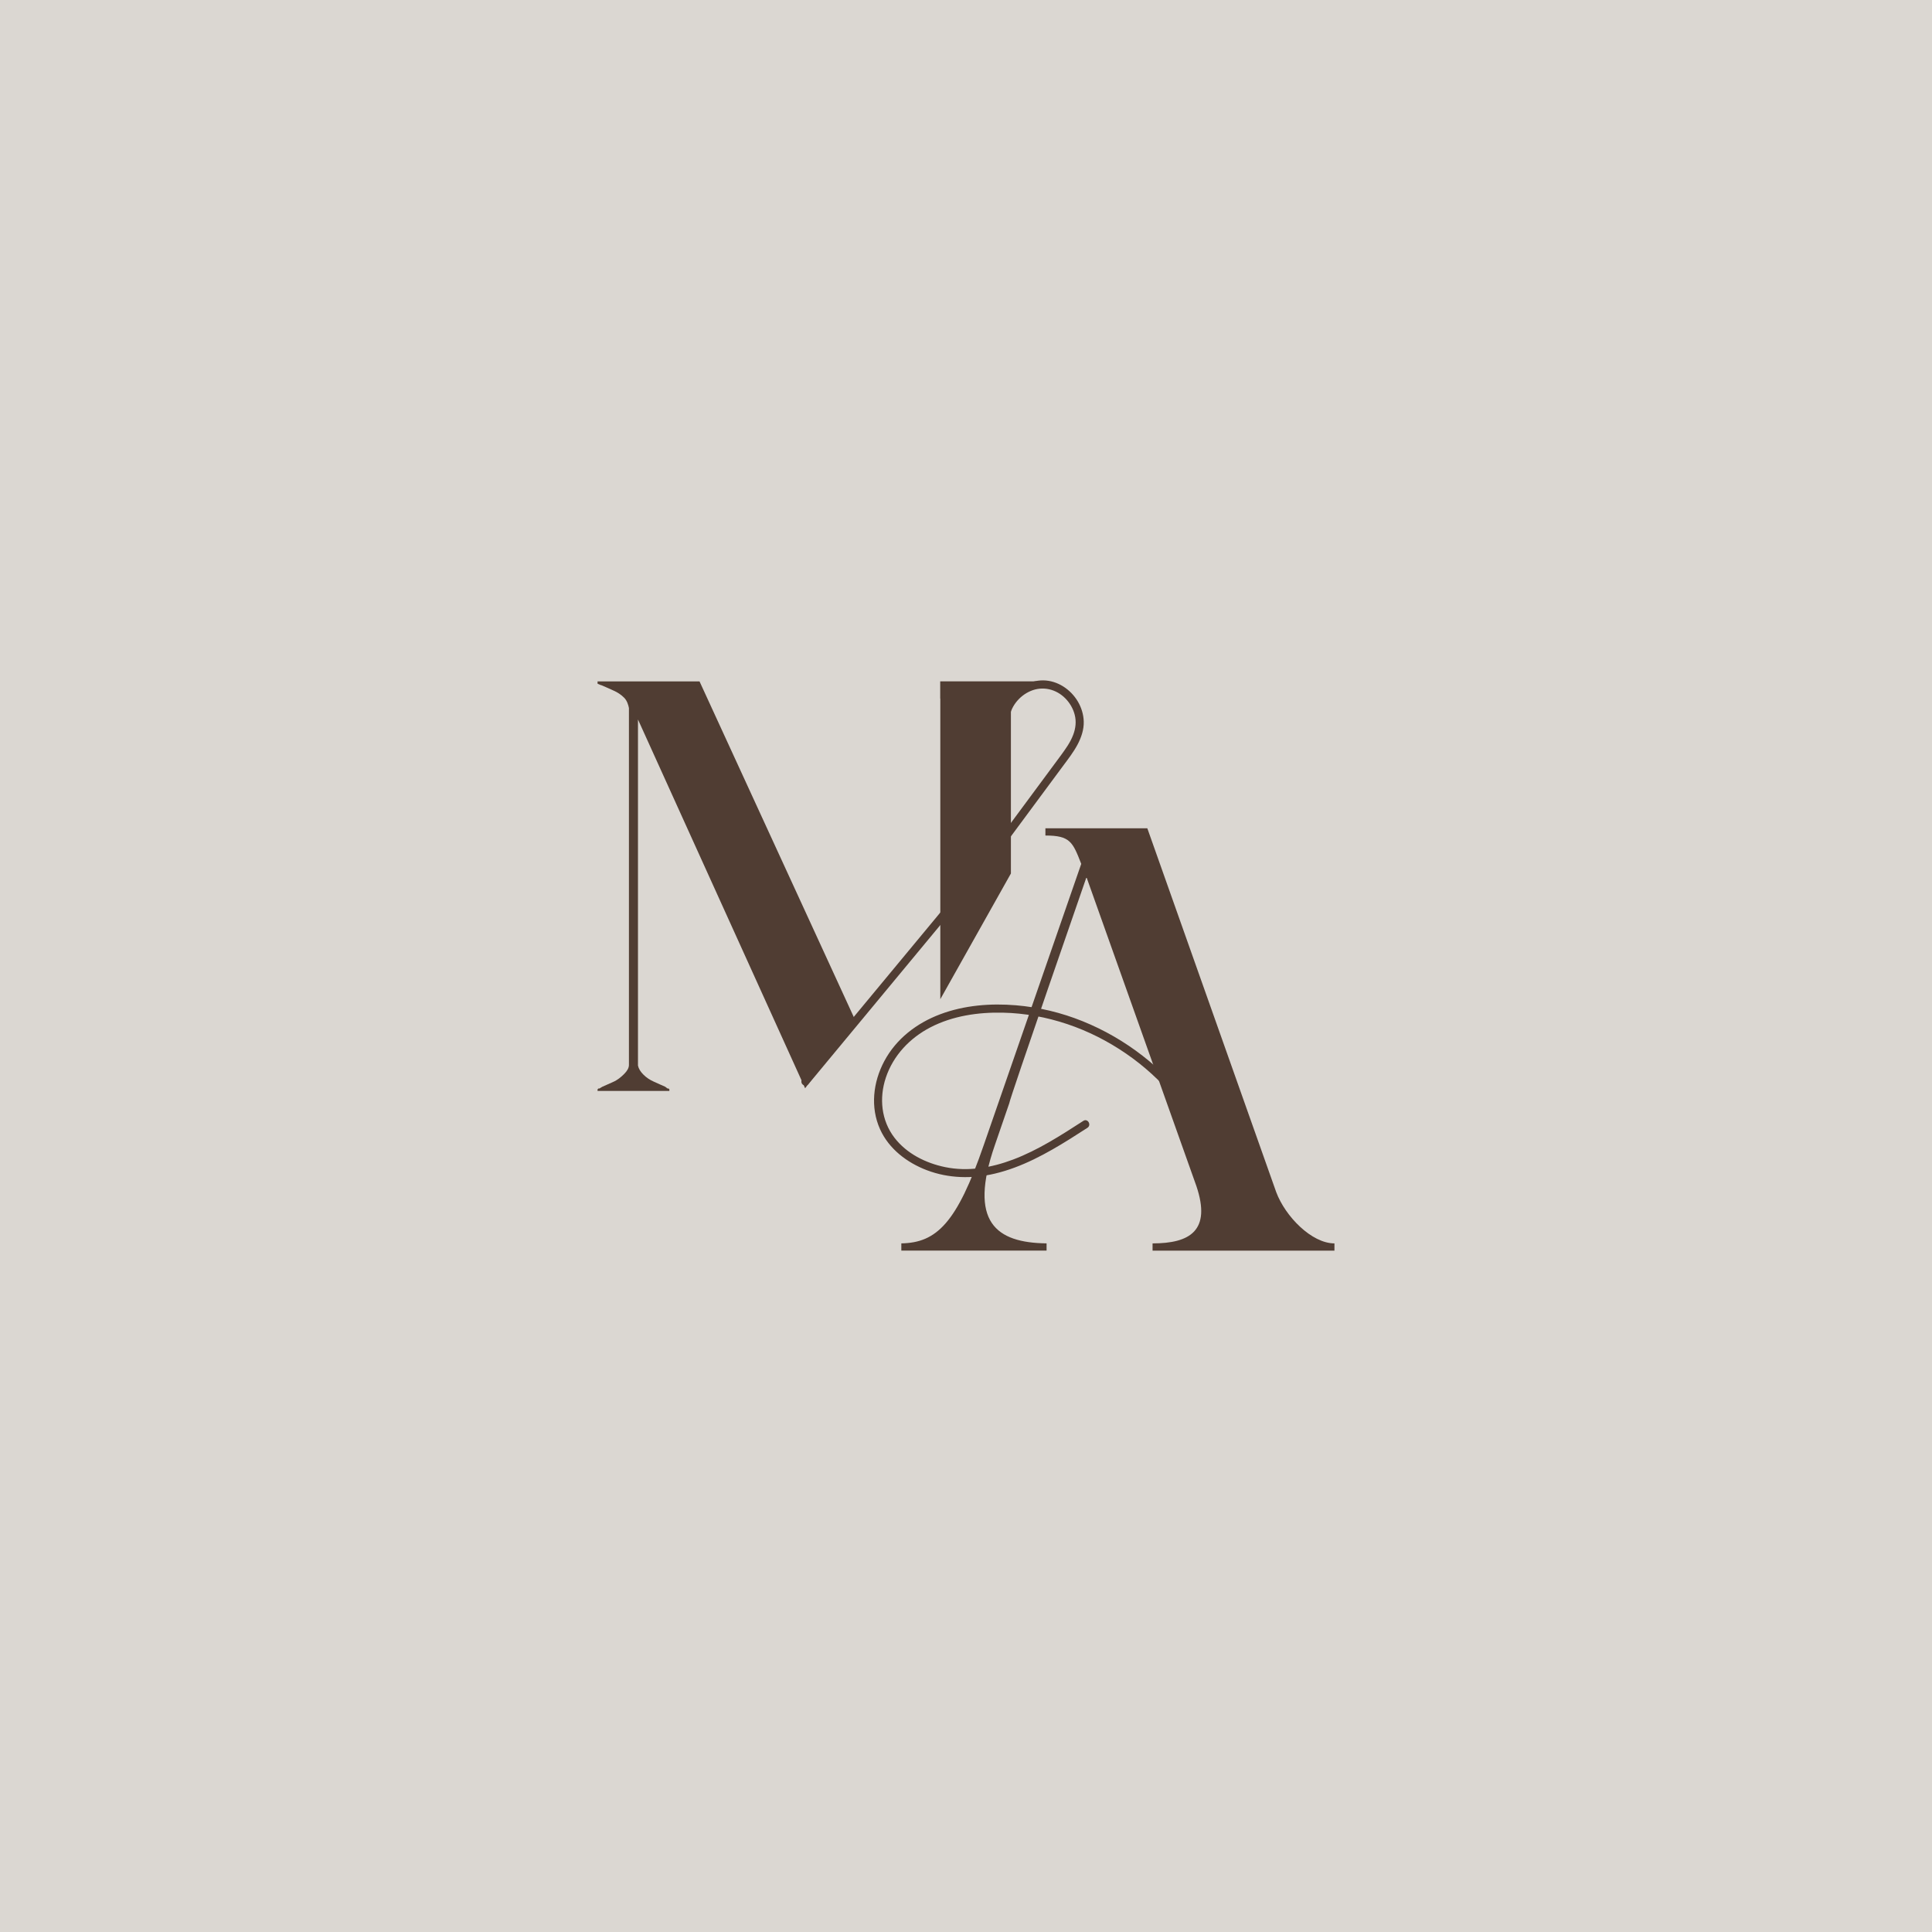
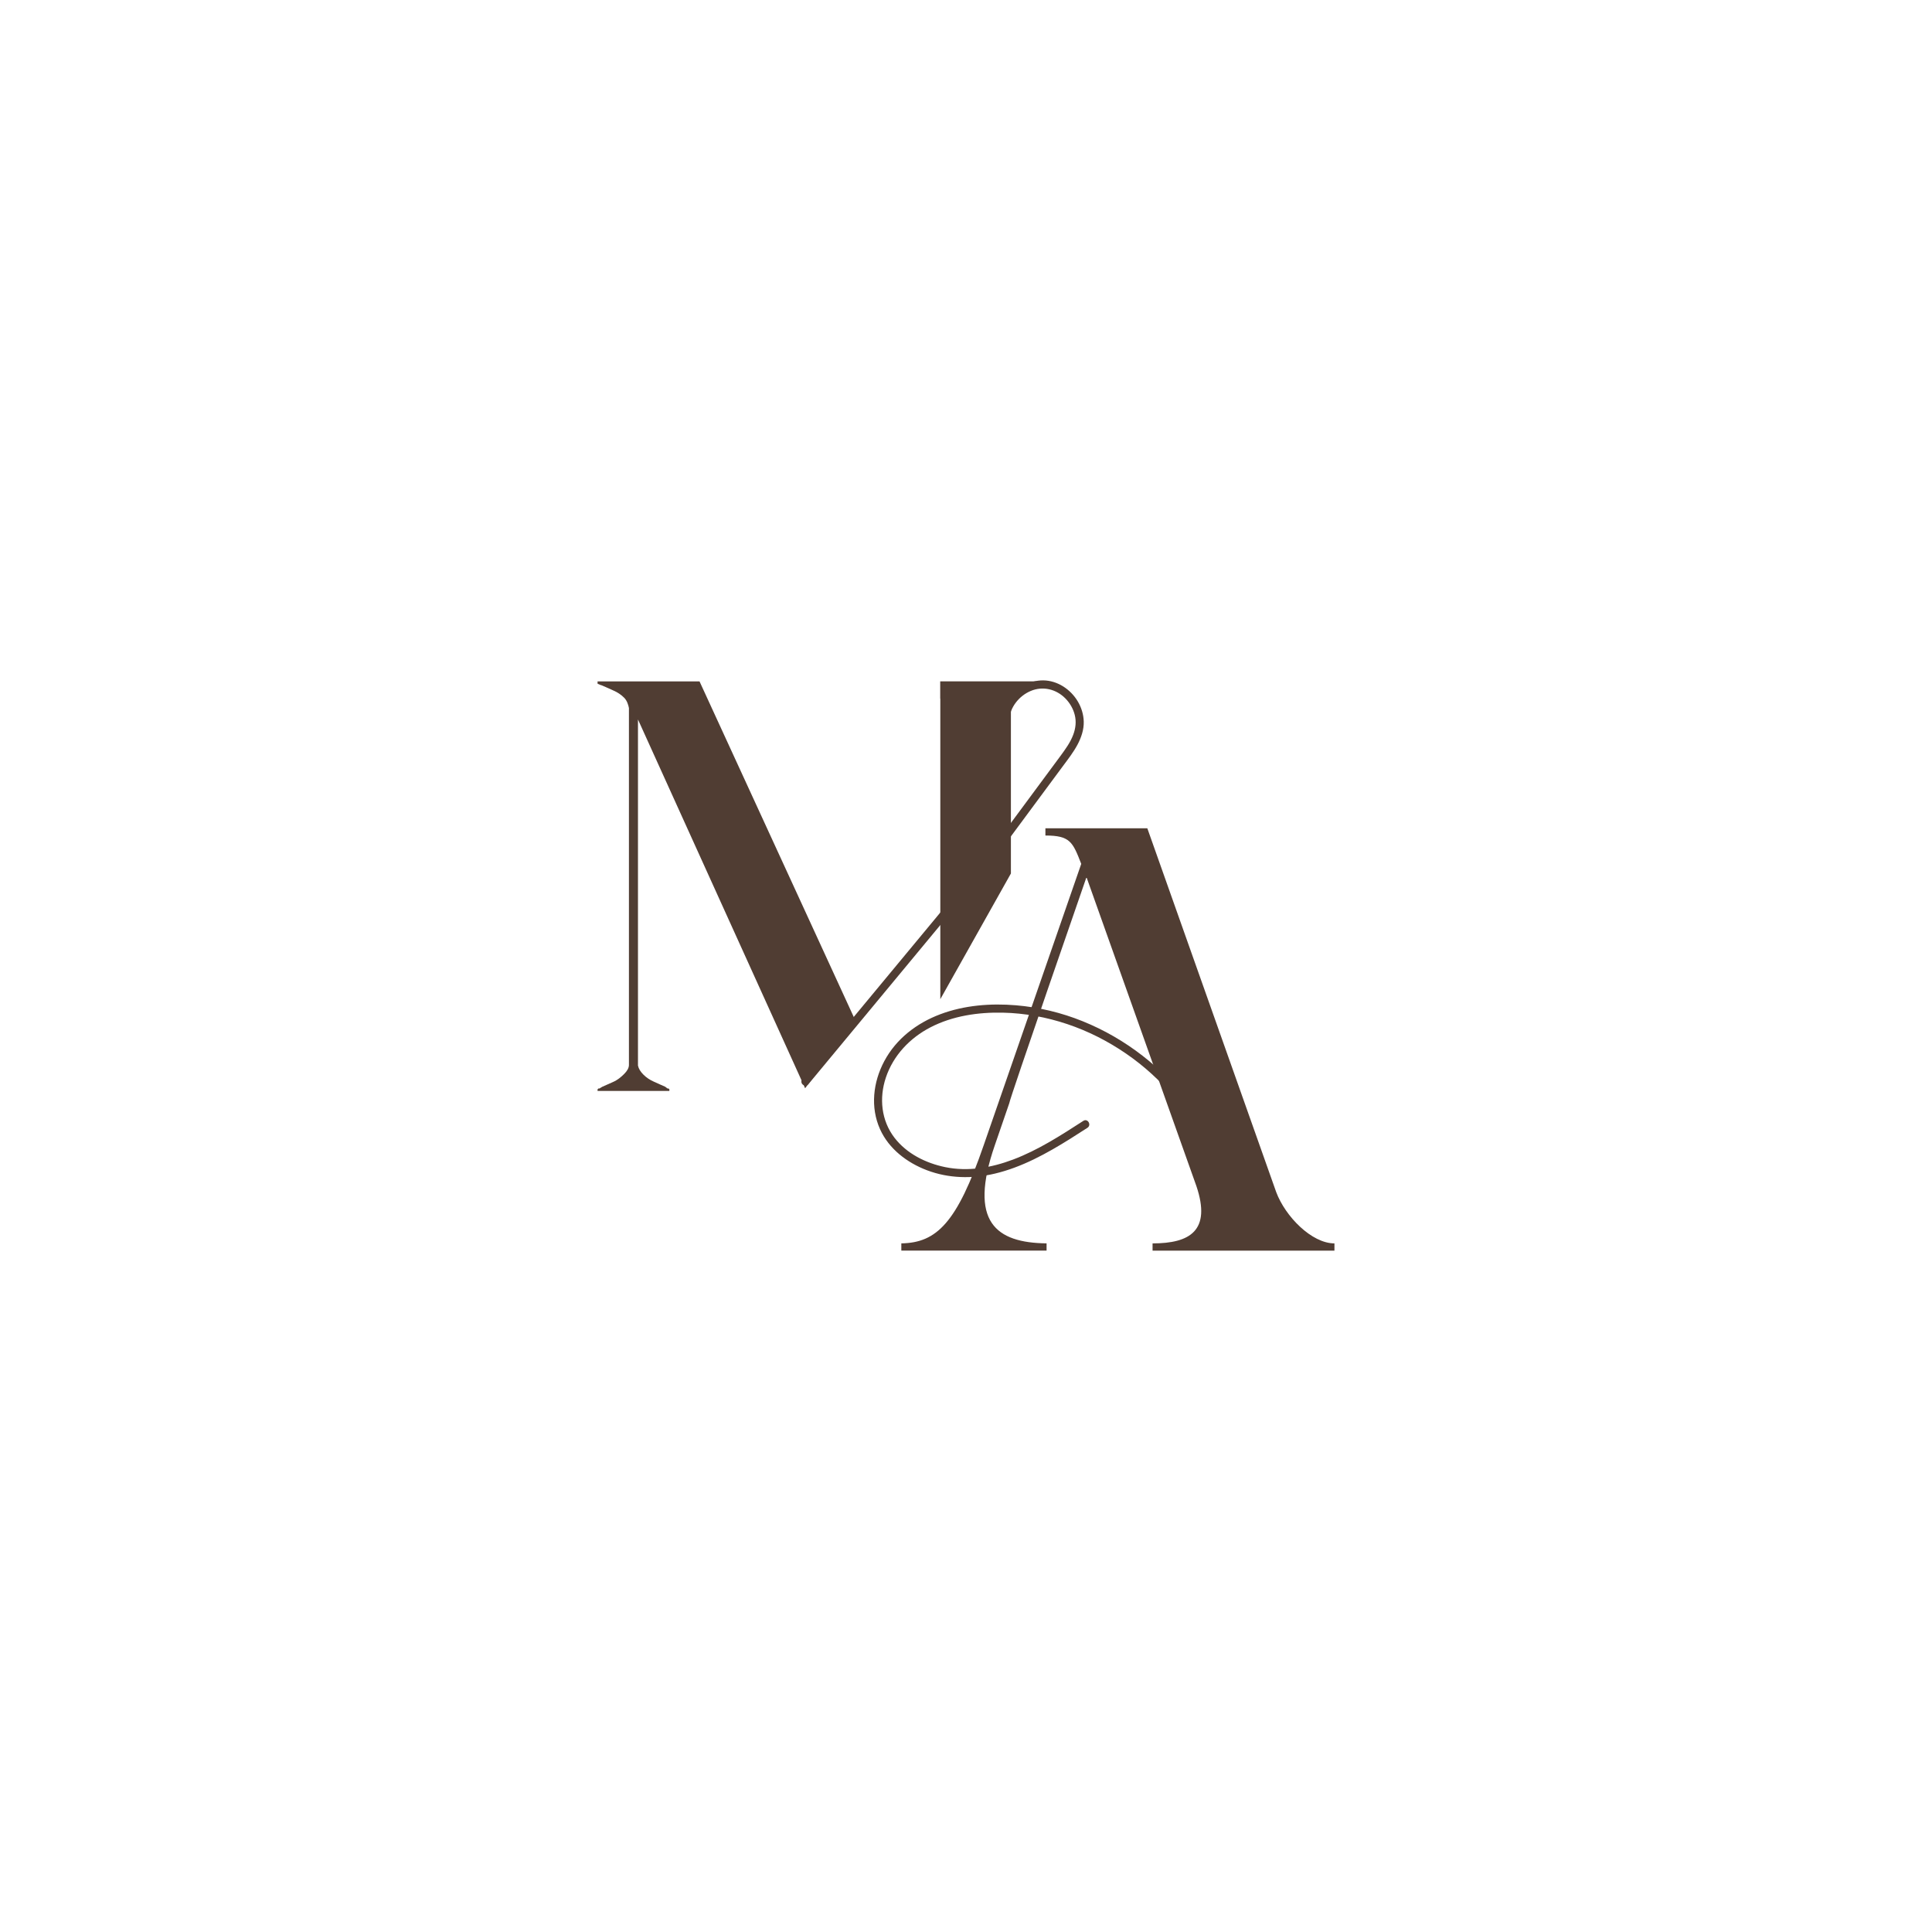
<svg xmlns="http://www.w3.org/2000/svg" version="1.1" id="Слой_1" x="0px" y="0px" viewBox="0 0 1080 1080" style="enable-background:new 0 0 1080 1080;" xml:space="preserve">
  <style type="text/css"> .st0{fill:#DBD7D2;} .st1{fill:#332721;} .st2{fill:#503D33;} </style>
-   <rect x="-15.78" y="-7.62" class="st0" width="1111.55" height="1104.16" />
  <rect x="-1223.09" y="-7.62" class="st1" width="1102.98" height="1104.16" />
  <g>
    <g>
-       <path class="st0" d="M-502.93,666.39l-72.05-203.38h-56.97v4.05c13.9,0,15.28,3.71,20.03,15.85l-54.49,157.17 c-14.99,43.51-26.33,54.64-46.08,54.97v4.05h81.19v-4.05c-28.16-0.34-43.89-11.8-28.89-54.97l8.01-23.29 c0.07-2.06,43.19-126.46,43.19-126.46l61.44,172.69c8.41,24.96-3.66,32.04-24.5,32.04v4.05h101.67v-4.05 C-483.12,695.06-497.86,679.99-502.93,666.39z" />
+       <path class="st0" d="M-502.93,666.39l-72.05-203.38h-56.97v4.05c13.9,0,15.28,3.71,20.03,15.85l-54.49,157.17 v4.05h81.19v-4.05c-28.16-0.34-43.89-11.8-28.89-54.97l8.01-23.29 c0.07-2.06,43.19-126.46,43.19-126.46l61.44,172.69c8.41,24.96-3.66,32.04-24.5,32.04v4.05h101.67v-4.05 C-483.12,695.06-497.86,679.99-502.93,666.39z" />
    </g>
    <path class="st0" d="M-842.5,608.48h-0.68c-0.34-0.34-1.01-0.68-1.35-1.01c-1.69-0.67-3.71-1.69-6.07-2.7 c-2.36-1.01-4.38-2.36-6.07-4.05s-2.7-3.37-3.04-5.06V402.19l93.44,206.16l28.12-37.82L-825.3,380.9h-57v1.35h0.34 c0.34,0.34,0.34,0.34,0.67,0.34c0.34,0.34,1.01,0.34,1.69,0.67c1.69,0.68,3.71,1.69,6.07,2.7c2.36,1.01,4.38,2.36,6.07,4.05 c1.69,1.69,2.36,4.1,2.7,5.78v199.54c0,1.69-1.01,3.37-2.7,5.06c-1.69,1.69-3.71,3.37-6.07,4.39c-2.36,1.01-4.39,2.02-6.07,2.7 l-1.69,1.01h-0.67c0,0.34,0,0.34-0.34,0.34v1.01h40.14v-1.01C-842.5,608.82-842.5,608.82-842.5,608.48z" />
-     <path class="st0" d="M-690.76,380.9L-690.76,380.9l0,9.69l0.06-0.14v168.1l39.46-70.26v-93.8c0-1.69,1.01-3.37,2.7-5.06 c1.69-1.69,3.71-3.04,6.07-4.38c0.22-2.2,8.94-4.16,8.94-4.16H-690.76z" />
    <g>
      <g>
        <path class="st0" d="M-764.53,606.15c1.77-2.13,3.53-4.26,5.3-6.39c4.57-5.52,9.15-11.03,13.72-16.55 c6.29-7.59,12.58-15.17,18.87-22.76c6.91-8.34,13.83-16.68,20.74-25.02c6.45-7.78,12.9-15.55,19.34-23.33 c4.89-5.9,9.78-11.8,14.67-17.7c2.24-2.7,4.51-5.39,6.73-8.11c1.52-1.87,2.89-3.86,4.32-5.8c3.21-4.33,6.41-8.67,9.62-13 c6.46-8.73,12.93-17.47,19.39-26.2c3.26-4.4,6.51-8.8,9.77-13.2c2.85-3.85,5.83-7.66,8.08-11.91c2.08-3.93,3.57-8.32,3.45-12.82 c-0.1-3.95-1.31-7.87-3.33-11.26c-4.03-6.76-11.31-11.67-19.3-11.74c-8.01-0.07-15.6,4.56-19.93,11.17 c-2.14,3.26-3.36,7.03-3.59,10.92c-0.17,2.87,4.3,2.86,4.46,0c0.41-7.12,5.56-13.47,12.02-16.2c6.83-2.89,14.31-1.05,19.45,4.17 c2.49,2.53,4.32,5.68,5.21,9.12c0.98,3.8,0.53,7.6-0.85,11.25c-1.6,4.23-4.33,8-6.99,11.61c-3.1,4.22-6.23,8.42-9.35,12.64 c-6.31,8.53-12.63,17.07-18.94,25.6c-5.48,7.41-11.03,15.3-16.55,22.38c-1.83,2.35-3.81,4.59-5.71,6.88 c-4.54,5.47-9.08,10.95-13.61,16.42c-6.16,7.43-12.31,14.85-18.47,22.28c-6.76,8.15-13.51,16.3-20.27,24.45 c-6.34,7.65-12.68,15.29-19.02,22.94c-4.92,5.93-9.84,11.87-14.76,17.8c-2.44,2.94-4.88,5.88-7.32,8.83 c-0.11,0.13-0.21,0.26-0.32,0.39c-0.77,0.93-0.91,2.25,0,3.16C-766.89,606.94-765.3,607.08-764.53,606.15L-764.53,606.15z" />
      </g>
    </g>
    <g>
      <g>
        <path class="st0" d="M-533.2,651.94c-4.09-12.18-10.07-23.7-17.63-34.08c-7.57-10.4-16.58-19.71-26.74-27.61 c-10.24-7.96-21.47-14.47-33.49-19.33c-11.91-4.82-24.52-7.86-37.33-8.93c-14.15-1.18-28.91-0.03-42.28,5 c-13.15,4.94-24.64,13.7-31.32,26.23c-6.25,11.71-7.89,25.74-2.35,38.04c4.96,11.01,15.1,18.69,26.17,22.89 c12.16,4.62,25.34,4.88,37.92,1.91c15.17-3.58,29.03-11.25,42.15-19.45c3.24-2.02,6.45-4.09,9.66-6.17 c2.4-1.55,0.17-5.42-2.25-3.85c-12.55,8.11-25.29,16.35-39.34,21.65c-12.13,4.57-25.12,6.85-37.96,4.21 c-10.82-2.23-21.49-7.53-28.33-16.44c-7.41-9.66-8.62-22.19-4.83-33.57c4.14-12.42,13.44-22.21,24.95-28.16 c12.38-6.41,26.66-8.5,40.47-8.21c12.26,0.26,24.4,2.5,36.02,6.4c11.66,3.91,22.72,9.52,32.85,16.48 c10.09,6.93,19.23,15.25,27.08,24.64c7.86,9.4,14.41,19.98,19.17,31.28c1.15,2.71,2.17,5.48,3.11,8.27 C-536.6,655.83-532.29,654.67-533.2,651.94L-533.2,651.94z" />
      </g>
    </g>
  </g>
  <g>
    <g>
      <path class="st2" d="M713.41,666.39l-72.05-203.38h-56.97v4.05c13.9,0,15.28,3.71,20.03,15.85l-54.49,157.17 c-14.99,43.51-26.33,54.64-46.08,54.97v4.05h81.19v-4.05c-28.16-0.34-43.89-11.8-28.89-54.97l8.01-23.29 c0.07-2.06,43.19-126.46,43.19-126.46l61.44,172.69c8.41,24.96-3.66,32.04-24.5,32.04v4.05h101.67v-4.05 C733.22,695.06,718.48,679.99,713.41,666.39z" />
    </g>
    <path class="st2" d="M373.84,608.48h-0.68c-0.34-0.34-1.01-0.68-1.35-1.01c-1.69-0.67-3.71-1.69-6.07-2.7 c-2.36-1.01-4.38-2.36-6.07-4.05c-1.69-1.69-2.7-3.37-3.04-5.06V402.19l93.44,206.16l28.12-37.82L391.04,380.9h-57v1.35h0.34 c0.34,0.34,0.34,0.34,0.67,0.34c0.34,0.34,1.01,0.34,1.69,0.67c1.69,0.68,3.71,1.69,6.07,2.7c2.36,1.01,4.38,2.36,6.07,4.05 c1.69,1.69,2.36,4.1,2.7,5.78v199.54c0,1.69-1.01,3.37-2.7,5.06c-1.69,1.69-3.71,3.37-6.07,4.39c-2.36,1.01-4.39,2.02-6.07,2.7 l-1.69,1.01h-0.67c0,0.34,0,0.34-0.34,0.34v1.01h40.14v-1.01C373.84,608.82,373.84,608.82,373.84,608.48z" />
    <path class="st2" d="M525.58,380.9L525.58,380.9l0,9.69l0.06-0.14v168.1l39.46-70.26v-93.8c0-1.69,1.01-3.37,2.7-5.06 s3.71-3.04,6.07-4.38c0.22-2.2,8.94-4.16,8.94-4.16H525.58z" />
    <g>
      <g>
        <path class="st2" d="M451.82,606.16c1.77-2.13,3.53-4.26,5.3-6.39c4.57-5.52,9.15-11.03,13.72-16.55 c6.29-7.59,12.58-15.17,18.87-22.76c6.91-8.34,13.83-16.68,20.74-25.02c6.45-7.78,12.9-15.55,19.34-23.33 c4.89-5.9,9.78-11.8,14.67-17.7c2.24-2.7,4.51-5.39,6.73-8.11c1.52-1.87,2.89-3.87,4.32-5.8c3.21-4.33,6.41-8.67,9.62-13 c6.46-8.73,12.93-17.47,19.39-26.2c3.26-4.4,6.51-8.8,9.77-13.2c2.85-3.85,5.83-7.66,8.08-11.91c2.08-3.94,3.57-8.32,3.45-12.83 c-0.1-3.96-1.31-7.87-3.33-11.27c-4.03-6.76-11.32-11.67-19.32-11.75c-8.01-0.07-15.61,4.56-19.94,11.18 c-2.14,3.27-3.36,7.03-3.59,10.93c-0.17,2.89,4.33,2.88,4.5,0c0.41-7.11,5.55-13.45,12-16.18c6.82-2.89,14.3-1.05,19.43,4.17 c2.48,2.53,4.32,5.67,5.2,9.11c0.98,3.8,0.53,7.59-0.85,11.24c-1.59,4.23-4.33,7.99-6.98,11.61c-3.1,4.22-6.23,8.42-9.35,12.64 c-6.31,8.53-12.63,17.07-18.94,25.6c-5.48,7.41-11.04,15.31-16.54,22.37c-1.83,2.35-3.81,4.59-5.71,6.88 c-4.54,5.47-9.08,10.95-13.61,16.42c-6.16,7.43-12.31,14.85-18.47,22.28c-6.76,8.15-13.51,16.3-20.27,24.45 c-6.34,7.65-12.68,15.29-19.02,22.94c-4.92,5.93-9.84,11.87-14.76,17.8c-2.44,2.94-4.88,5.88-7.32,8.83 c-0.11,0.13-0.21,0.26-0.32,0.39c-0.78,0.93-0.92,2.27,0,3.18C449.44,606.96,451.04,607.1,451.82,606.16L451.82,606.16z" />
      </g>
    </g>
    <g>
      <g>
        <path class="st2" d="M683.15,651.93c-4.09-12.18-10.07-23.7-17.64-34.09c-7.57-10.41-16.58-19.72-26.75-27.62 c-10.24-7.96-21.48-14.47-33.5-19.33c-11.92-4.82-24.53-7.86-37.34-8.93c-14.15-1.18-28.91-0.03-42.28,5 c-13.15,4.94-24.65,13.7-31.33,26.24c-6.25,11.72-7.89,25.76-2.35,38.06c4.96,11.01,15.11,18.7,26.18,22.9 c12.17,4.62,25.35,4.88,37.93,1.91c15.17-3.58,29.03-11.25,42.15-19.45c3.24-2.02,6.45-4.09,9.66-6.17 c2.42-1.57,0.17-5.46-2.27-3.89c-12.55,8.11-25.29,16.35-39.33,21.65c-12.13,4.57-25.12,6.85-37.95,4.21 c-10.82-2.23-21.49-7.53-28.32-16.43c-7.41-9.66-8.62-22.18-4.83-33.56c4.14-12.42,13.44-22.2,24.95-28.15 c12.38-6.41,26.65-8.5,40.46-8.2c12.25,0.26,24.4,2.5,36.01,6.39c11.66,3.91,22.71,9.52,32.85,16.48 c10.09,6.92,19.22,15.25,27.07,24.64c7.86,9.4,14.4,19.98,19.17,31.27c1.14,2.71,2.17,5.47,3.11,8.26 C679.73,655.86,684.08,654.69,683.15,651.93L683.15,651.93z" />
      </g>
    </g>
  </g>
</svg>